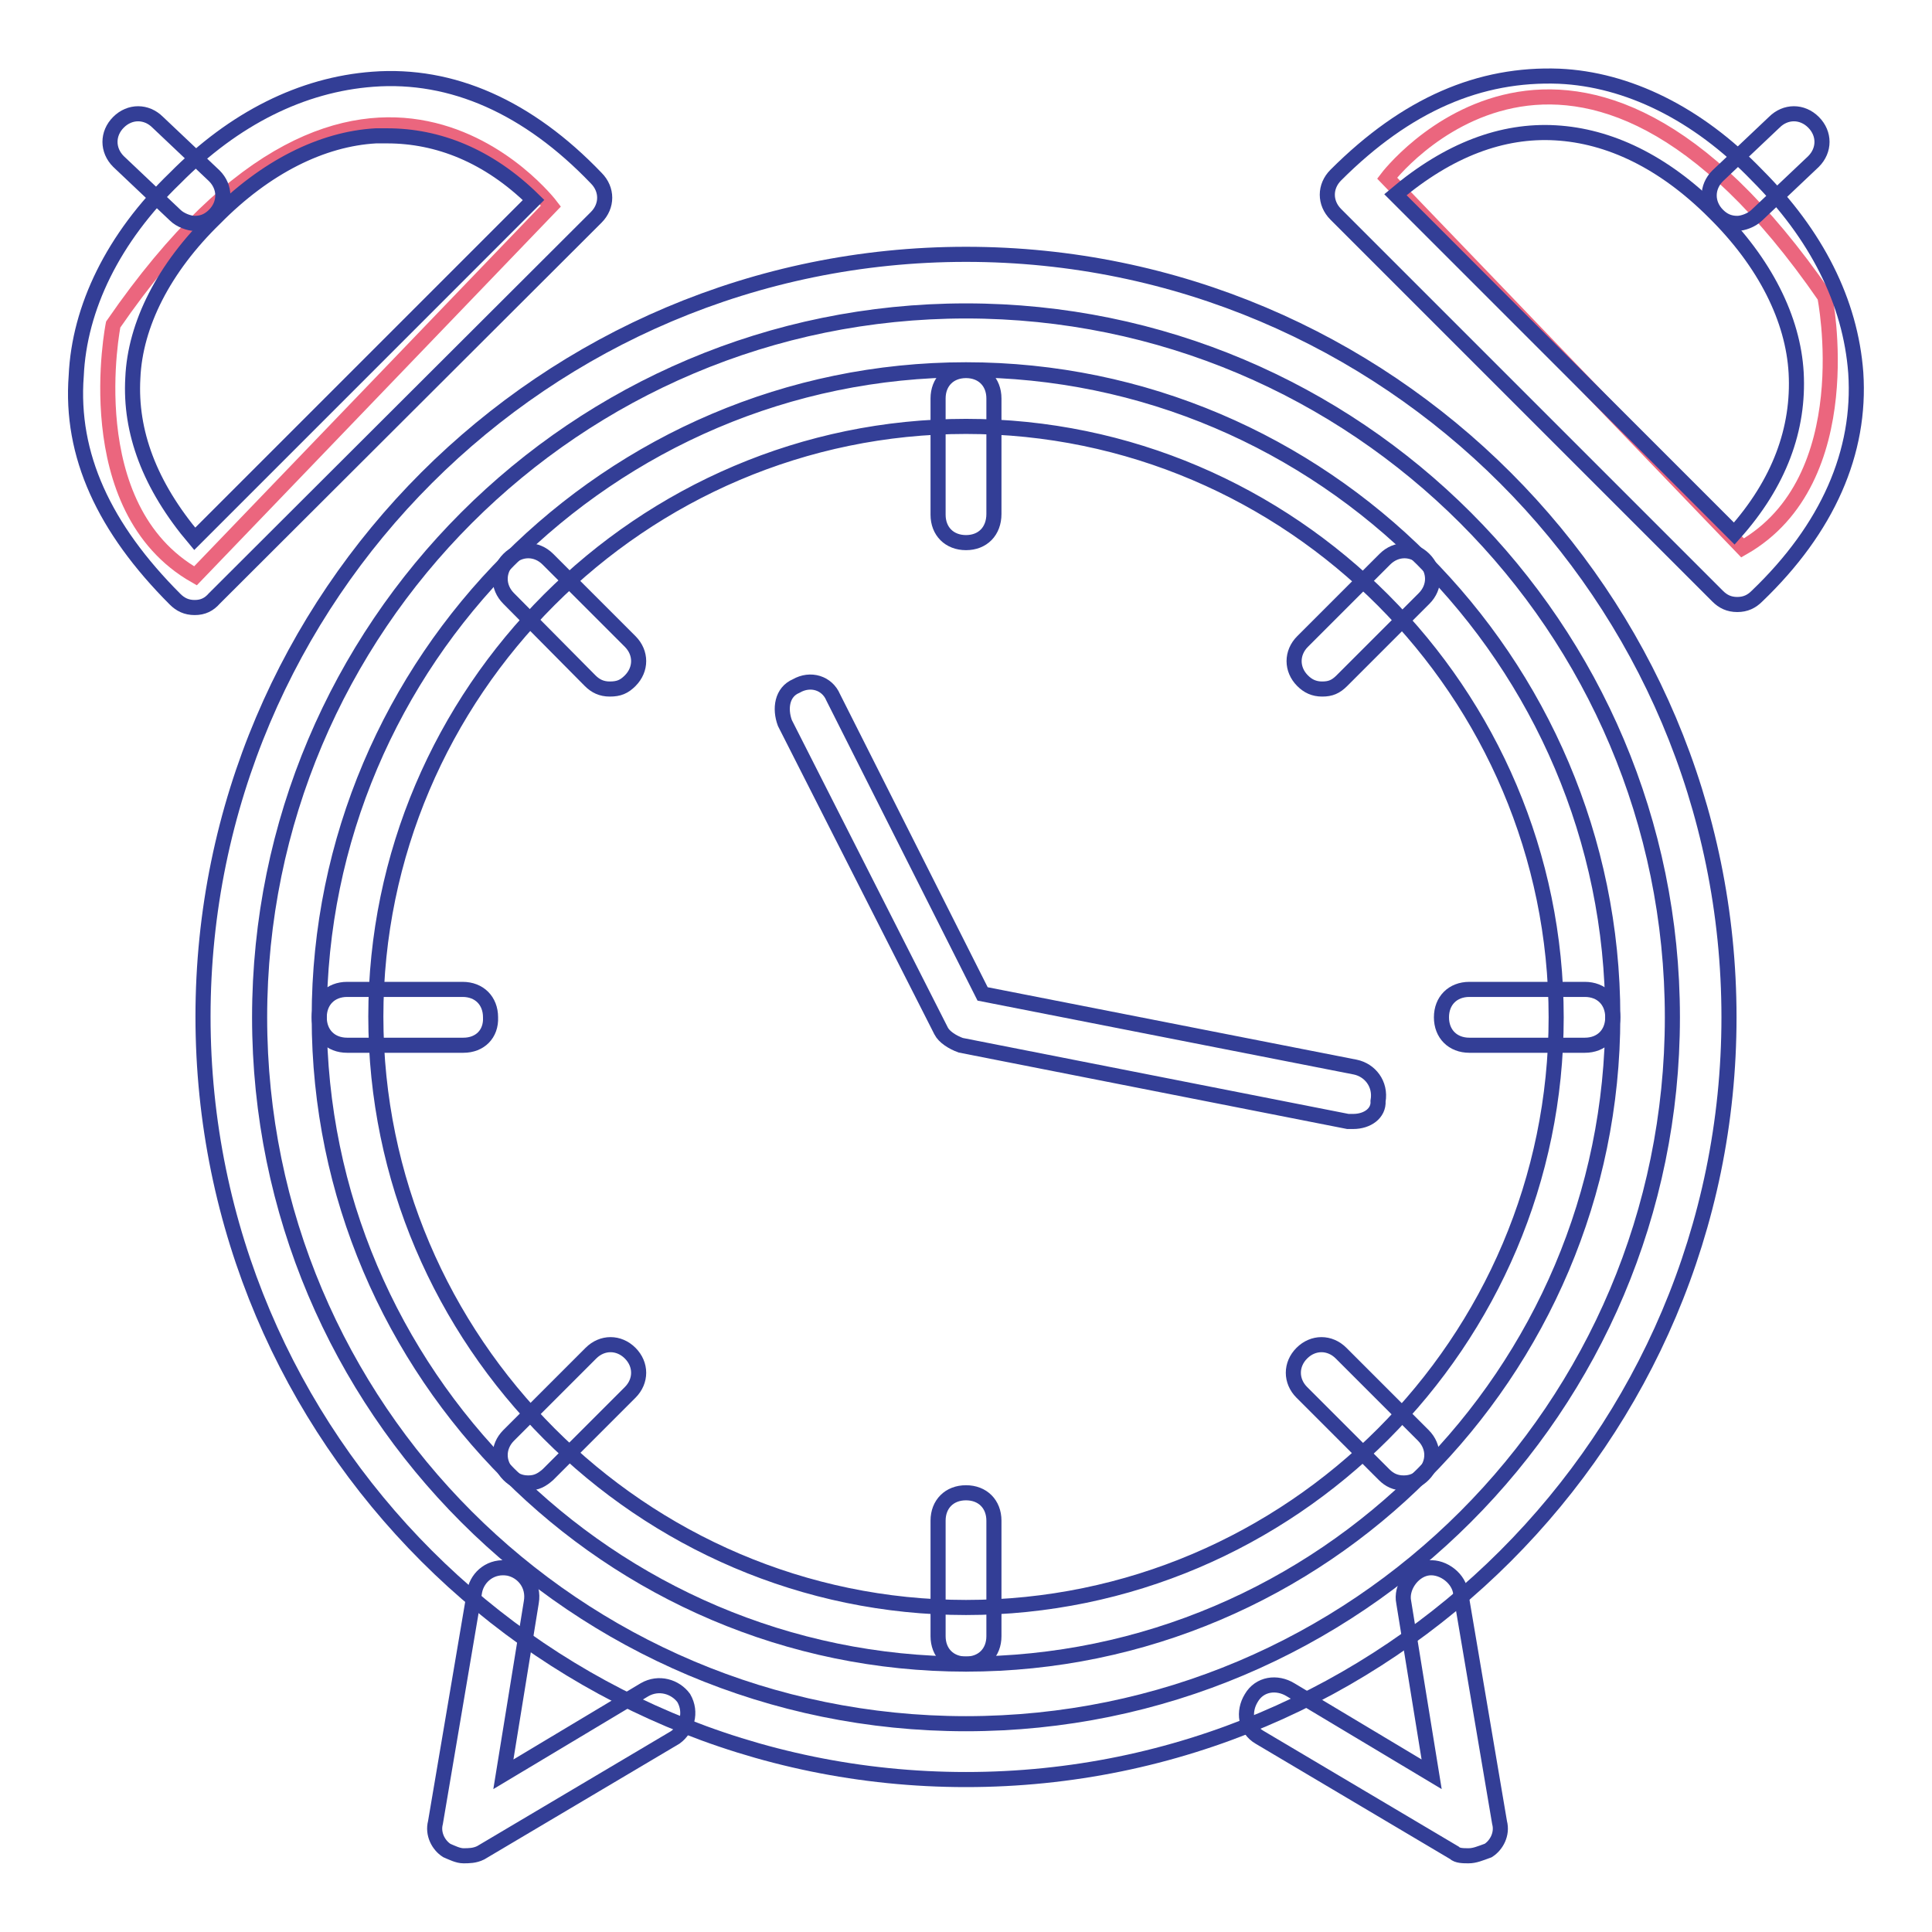
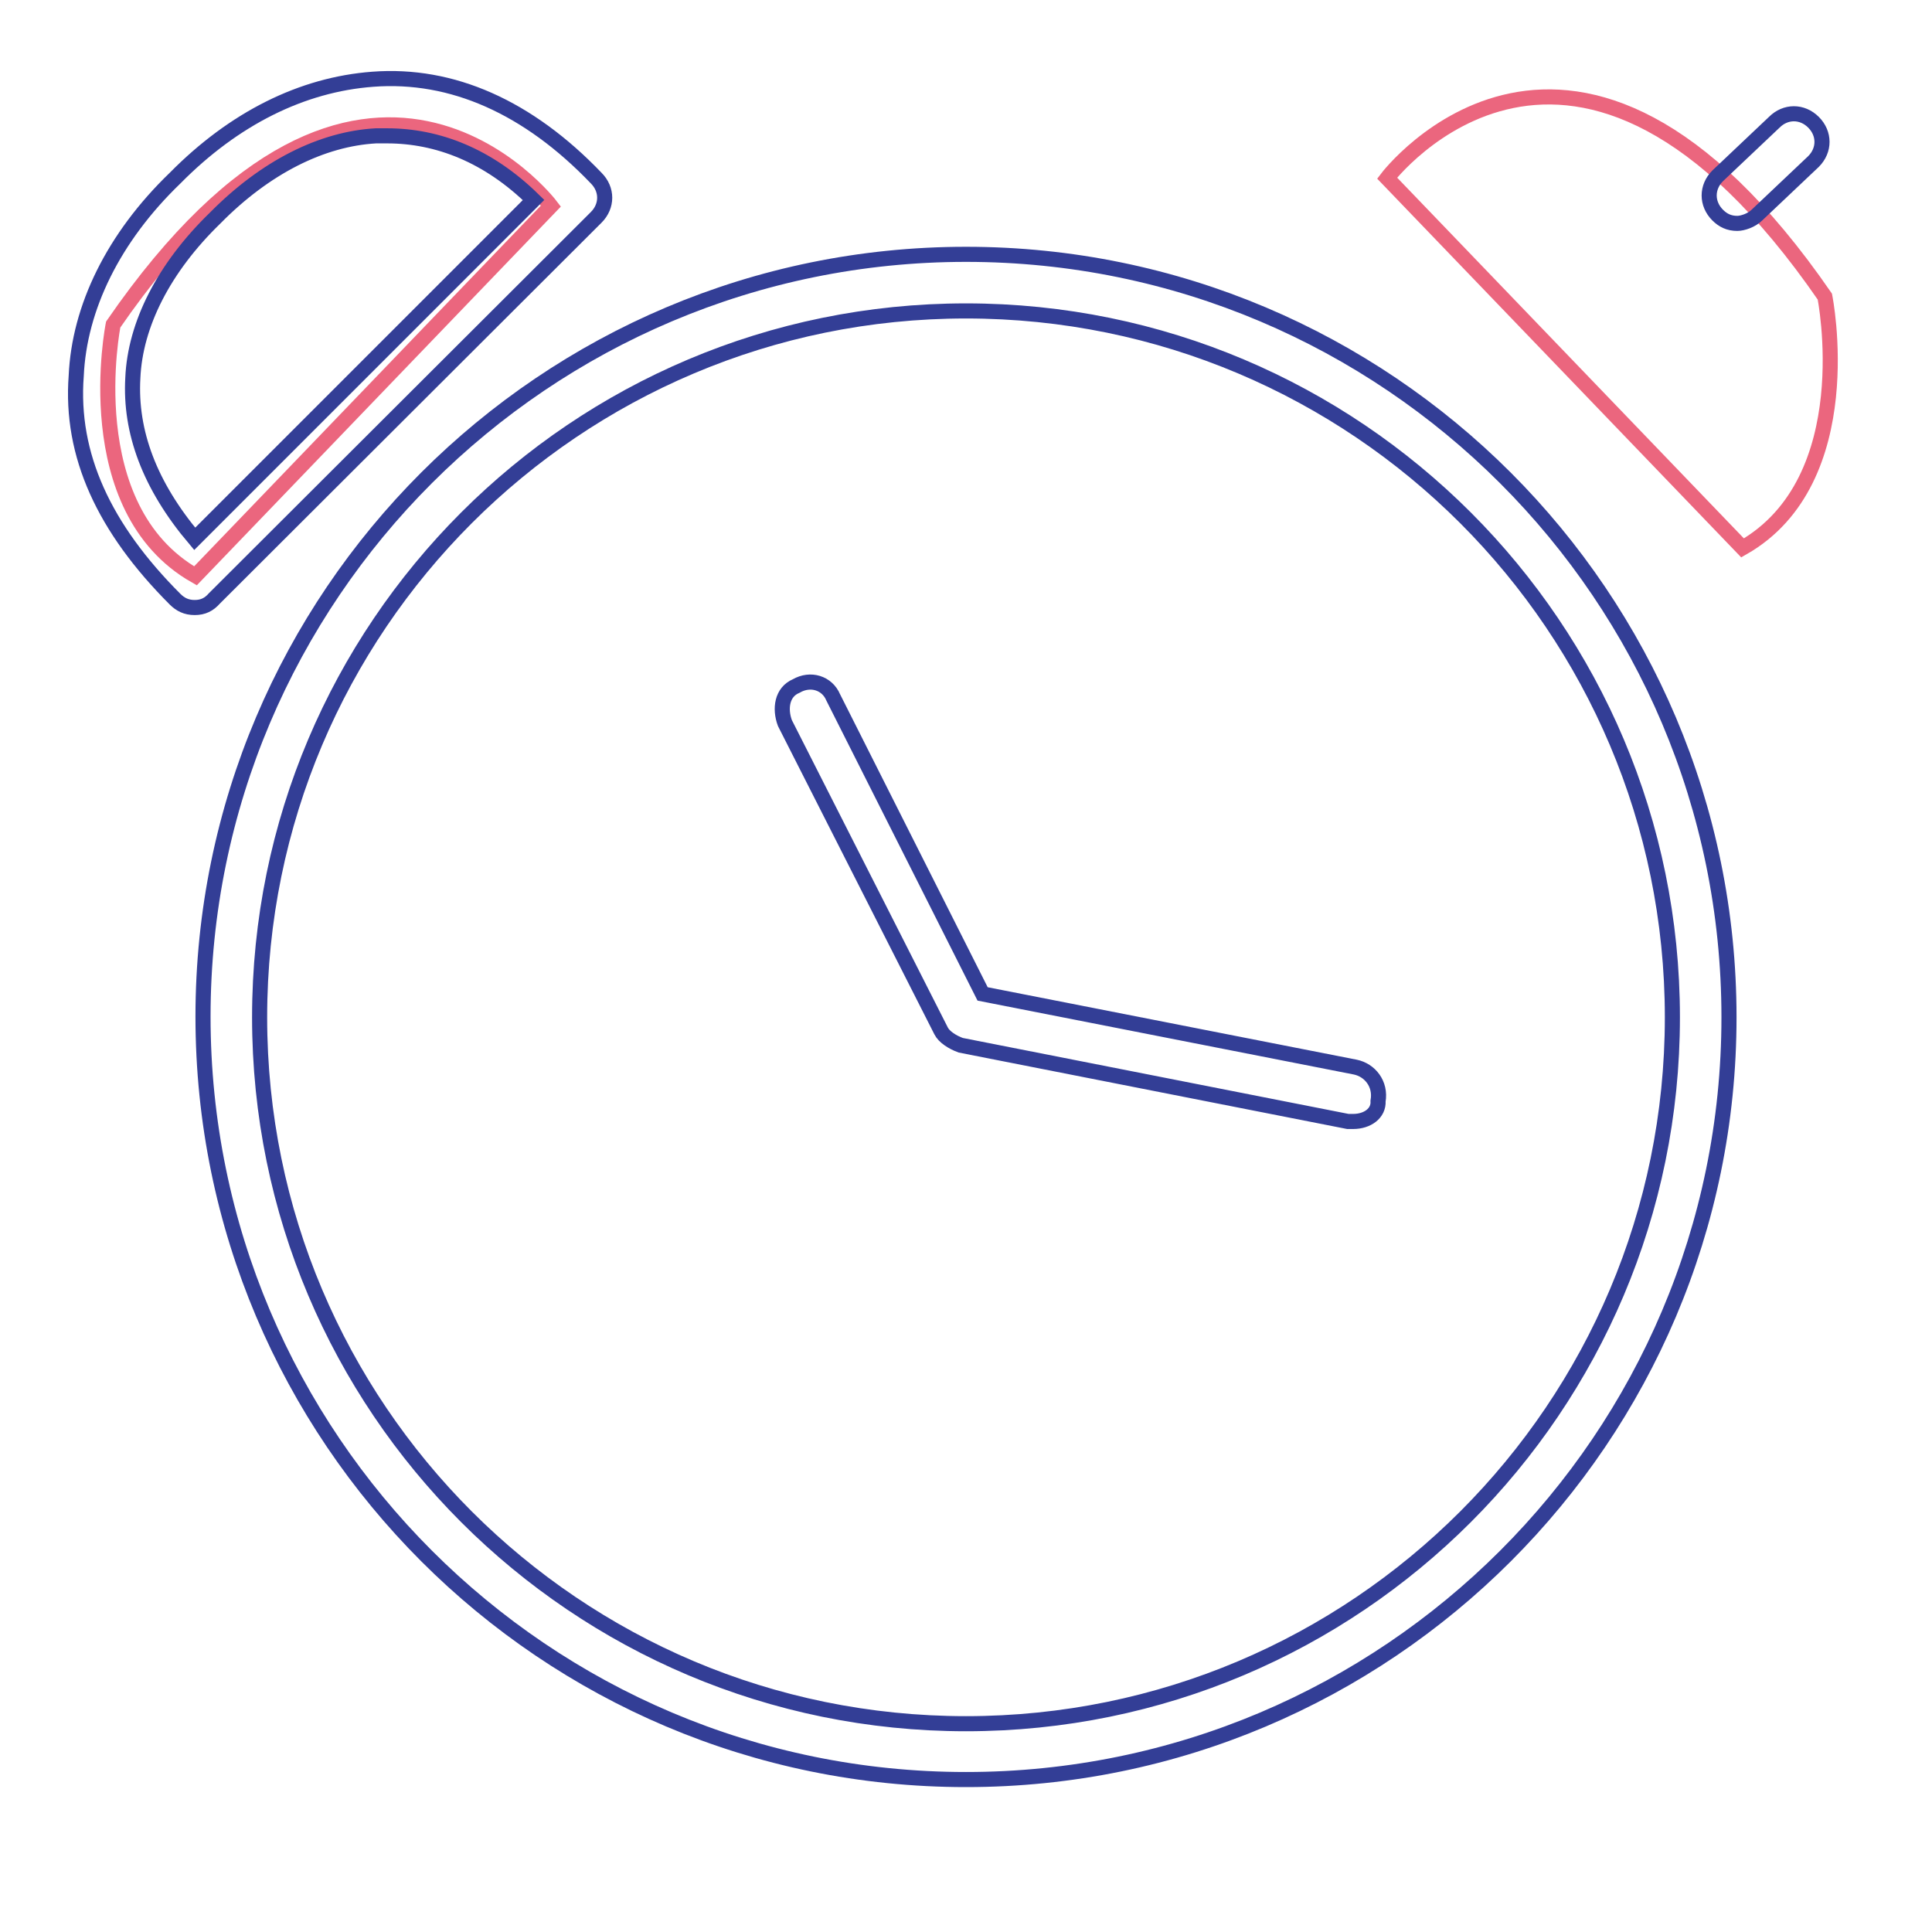
<svg xmlns="http://www.w3.org/2000/svg" version="1.1" x="0px" y="0px" viewBox="0 0 256 256" enable-background="new 0 0 256 256" xml:space="preserve">
  <g>
    <path stroke-width="2" fill-opacity="0" stroke="#eb667e" d="M73,27.3c0,0-24.7-32.6-58,15.7c0,0-4.9,24.3,10.9,33.3L73,27.3z M183.8,23.6c0,0,24.7-32.6,58,15.7 c0,0,4.9,24.3-10.9,33.3L183.8,23.6z" />
-     <path stroke-width="2" fill-opacity="0" stroke="#333e96" d="M128,220.5c-47.2,0-85.7-38.6-85.7-85.7C42.3,87.6,80.8,49,128,49c47.2,0,85.7,38.6,85.7,85.7 C213.7,181.9,175.2,220.5,128,220.5z M128,56.5c-43,0-78.2,35.2-78.2,78.2S85,213,128,213c43.1,0,78.2-35.2,78.2-78.2 S171.1,56.5,128,56.5L128,56.5z M230.2,80.1c-1.1,0-1.9-0.4-2.6-1.1L177,28.4c-1.5-1.5-1.5-3.7,0-5.2c9.4-9.4,19.1-13.5,29.6-13.1 c9,0.4,18.3,4.9,26.2,13.1c7.9,7.9,12.4,16.8,13.1,26.2c0.7,10.5-3.7,20.6-13.1,29.6C232.1,79.7,231.3,80.1,230.2,80.1z  M184.9,25.8l44.9,44.9c6-6.7,8.6-13.9,8.2-21.3c-0.4-7.1-4.1-14.6-10.9-21.3c-6.7-6.7-13.9-10.1-21-10.5 C199.1,17.2,192,19.8,184.9,25.8z" />
    <path stroke-width="2" fill-opacity="0" stroke="#333e96" d="M230.2,29.6c-1.1,0-1.9-0.4-2.6-1.1c-1.5-1.5-1.5-3.7,0-5.2l7.5-7.1c1.5-1.5,3.7-1.5,5.2,0 c1.5,1.5,1.5,3.7,0,5.2l-7.5,7.1C232.1,29.2,230.9,29.6,230.2,29.6z M25.8,80.5c-1.1,0-1.9-0.4-2.6-1.1C13.8,70,9.3,60.3,10.1,49.8 c0.4-9,4.9-18.3,13.1-26.2C31,15.7,40,11.2,49.4,10.5C59.9,9.7,70,14.2,79,23.6c1.5,1.5,1.5,3.7,0,5.2L28.4,79.3 C27.7,80.1,26.9,80.5,25.8,80.5z M51.3,18h-1.5c-7.1,0.4-14.6,4.1-21.3,10.9C21.7,35.5,17.9,43,17.6,50.1 c-0.4,7.1,2.2,14.2,8.2,21.3l44.9-44.9C64.7,20.6,58,18,51.3,18z" />
-     <path stroke-width="2" fill-opacity="0" stroke="#333e96" d="M25.8,29.6c-0.7,0-1.9-0.4-2.6-1.1l-7.5-7.1c-1.5-1.5-1.5-3.7,0-5.2c1.5-1.5,3.7-1.5,5.2,0l7.5,7.1 c1.5,1.5,1.5,3.7,0,5.2C27.7,29.2,26.9,29.6,25.8,29.6z M61.4,245.9c-0.7,0-1.5-0.4-2.2-0.7c-1.1-0.7-1.9-2.2-1.5-3.7l5.2-30.7 c0.4-1.9,2.2-3.4,4.5-3c1.9,0.4,3.4,2.2,3,4.5l-3.7,22.8l18.7-11.2c1.9-1.1,4.1-0.4,5.2,1.1c1.1,1.9,0.4,4.1-1.1,5.2l-25.8,15.3 C62.9,245.9,62.1,245.9,61.4,245.9z M194.6,245.9c-0.7,0-1.5,0-1.9-0.4l-25.8-15.3c-1.9-1.1-2.2-3.4-1.1-5.2 c1.1-1.9,3.4-2.2,5.2-1.1l18.7,11.2l-3.7-22.8c-0.4-1.9,1.1-4.1,3-4.5s4.1,1.1,4.5,3l5.2,30.7c0.4,1.5-0.4,3-1.5,3.7 C196.1,245.6,195.4,245.9,194.6,245.9z M128,71.9c-2.2,0-3.7-1.5-3.7-3.7V52.8c0-2.2,1.5-3.7,3.7-3.7c2.2,0,3.7,1.5,3.7,3.7v15.3 C131.7,70.4,130.2,71.9,128,71.9z M128,220.5c-2.2,0-3.7-1.5-3.7-3.7v-15.3c0-2.2,1.5-3.7,3.7-3.7c2.2,0,3.7,1.5,3.7,3.7v15.3 C131.7,219,130.2,220.5,128,220.5z M210,138.5h-15.3c-2.2,0-3.7-1.5-3.7-3.7c0-2.2,1.5-3.7,3.7-3.7H210c2.2,0,3.7,1.5,3.7,3.7 C213.7,137,212.2,138.5,210,138.5z M61.4,138.5H46c-2.2,0-3.7-1.5-3.7-3.7c0-2.2,1.5-3.7,3.7-3.7h15.3c2.2,0,3.7,1.5,3.7,3.7 C65.1,137,63.6,138.5,61.4,138.5z M175.2,91.3c-1.1,0-1.9-0.4-2.6-1.1c-1.5-1.5-1.5-3.7,0-5.2l10.9-10.9c1.5-1.5,3.7-1.5,5.2,0 c1.5,1.5,1.5,3.7,0,5.2l-10.9,10.9C177,91,176.3,91.3,175.2,91.3z M70,196.5c-1.1,0-1.9-0.4-2.6-1.1c-1.5-1.5-1.5-3.7,0-5.2 l10.9-10.9c1.5-1.5,3.7-1.5,5.2,0c1.5,1.5,1.5,3.7,0,5.2l-10.9,10.9C71.8,196.1,71.1,196.5,70,196.5z M186,196.5 c-1.1,0-1.9-0.4-2.6-1.1l-10.9-10.9c-1.5-1.5-1.5-3.7,0-5.2c1.5-1.5,3.7-1.5,5.2,0l10.9,10.9c1.5,1.5,1.5,3.7,0,5.2 C187.9,196.1,187.1,196.5,186,196.5z M80.8,91.3c-1.1,0-1.9-0.4-2.6-1.1L67.4,79.3c-1.5-1.5-1.5-3.7,0-5.2c1.5-1.5,3.7-1.5,5.2,0 L83.5,85c1.5,1.5,1.5,3.7,0,5.2C82.7,91,82,91.3,80.8,91.3z" />
    <path stroke-width="2" fill-opacity="0" stroke="#333e96" d="M179.3,148.6h-0.7l-51.3-10.1c-1.1-0.4-2.2-1.1-2.6-1.9L104,95.8c-0.7-1.9-0.4-4.1,1.5-4.9 c1.9-1.1,4.1-0.4,4.9,1.5l19.8,39.3l49.4,9.7c1.9,0.4,3.4,2.2,3,4.5C182.7,147.5,181.2,148.6,179.3,148.6z" />
    <path stroke-width="2" fill-opacity="0" stroke="#333e96" d="M128,235.8c-55.8,0-101.1-45.3-101.1-101.1C26.9,79,72.2,33.7,128,33.7c55.8,0,101.1,45.3,101.1,101.1 C229.1,190.5,183.8,235.8,128,235.8z M128,41.2c-51.7,0-93.6,41.9-93.6,93.6c0,51.7,41.9,93.6,93.6,93.6 c51.7,0,93.6-41.9,93.6-93.6C221.6,83.1,179.7,41.2,128,41.2z" />
  </g>
</svg>